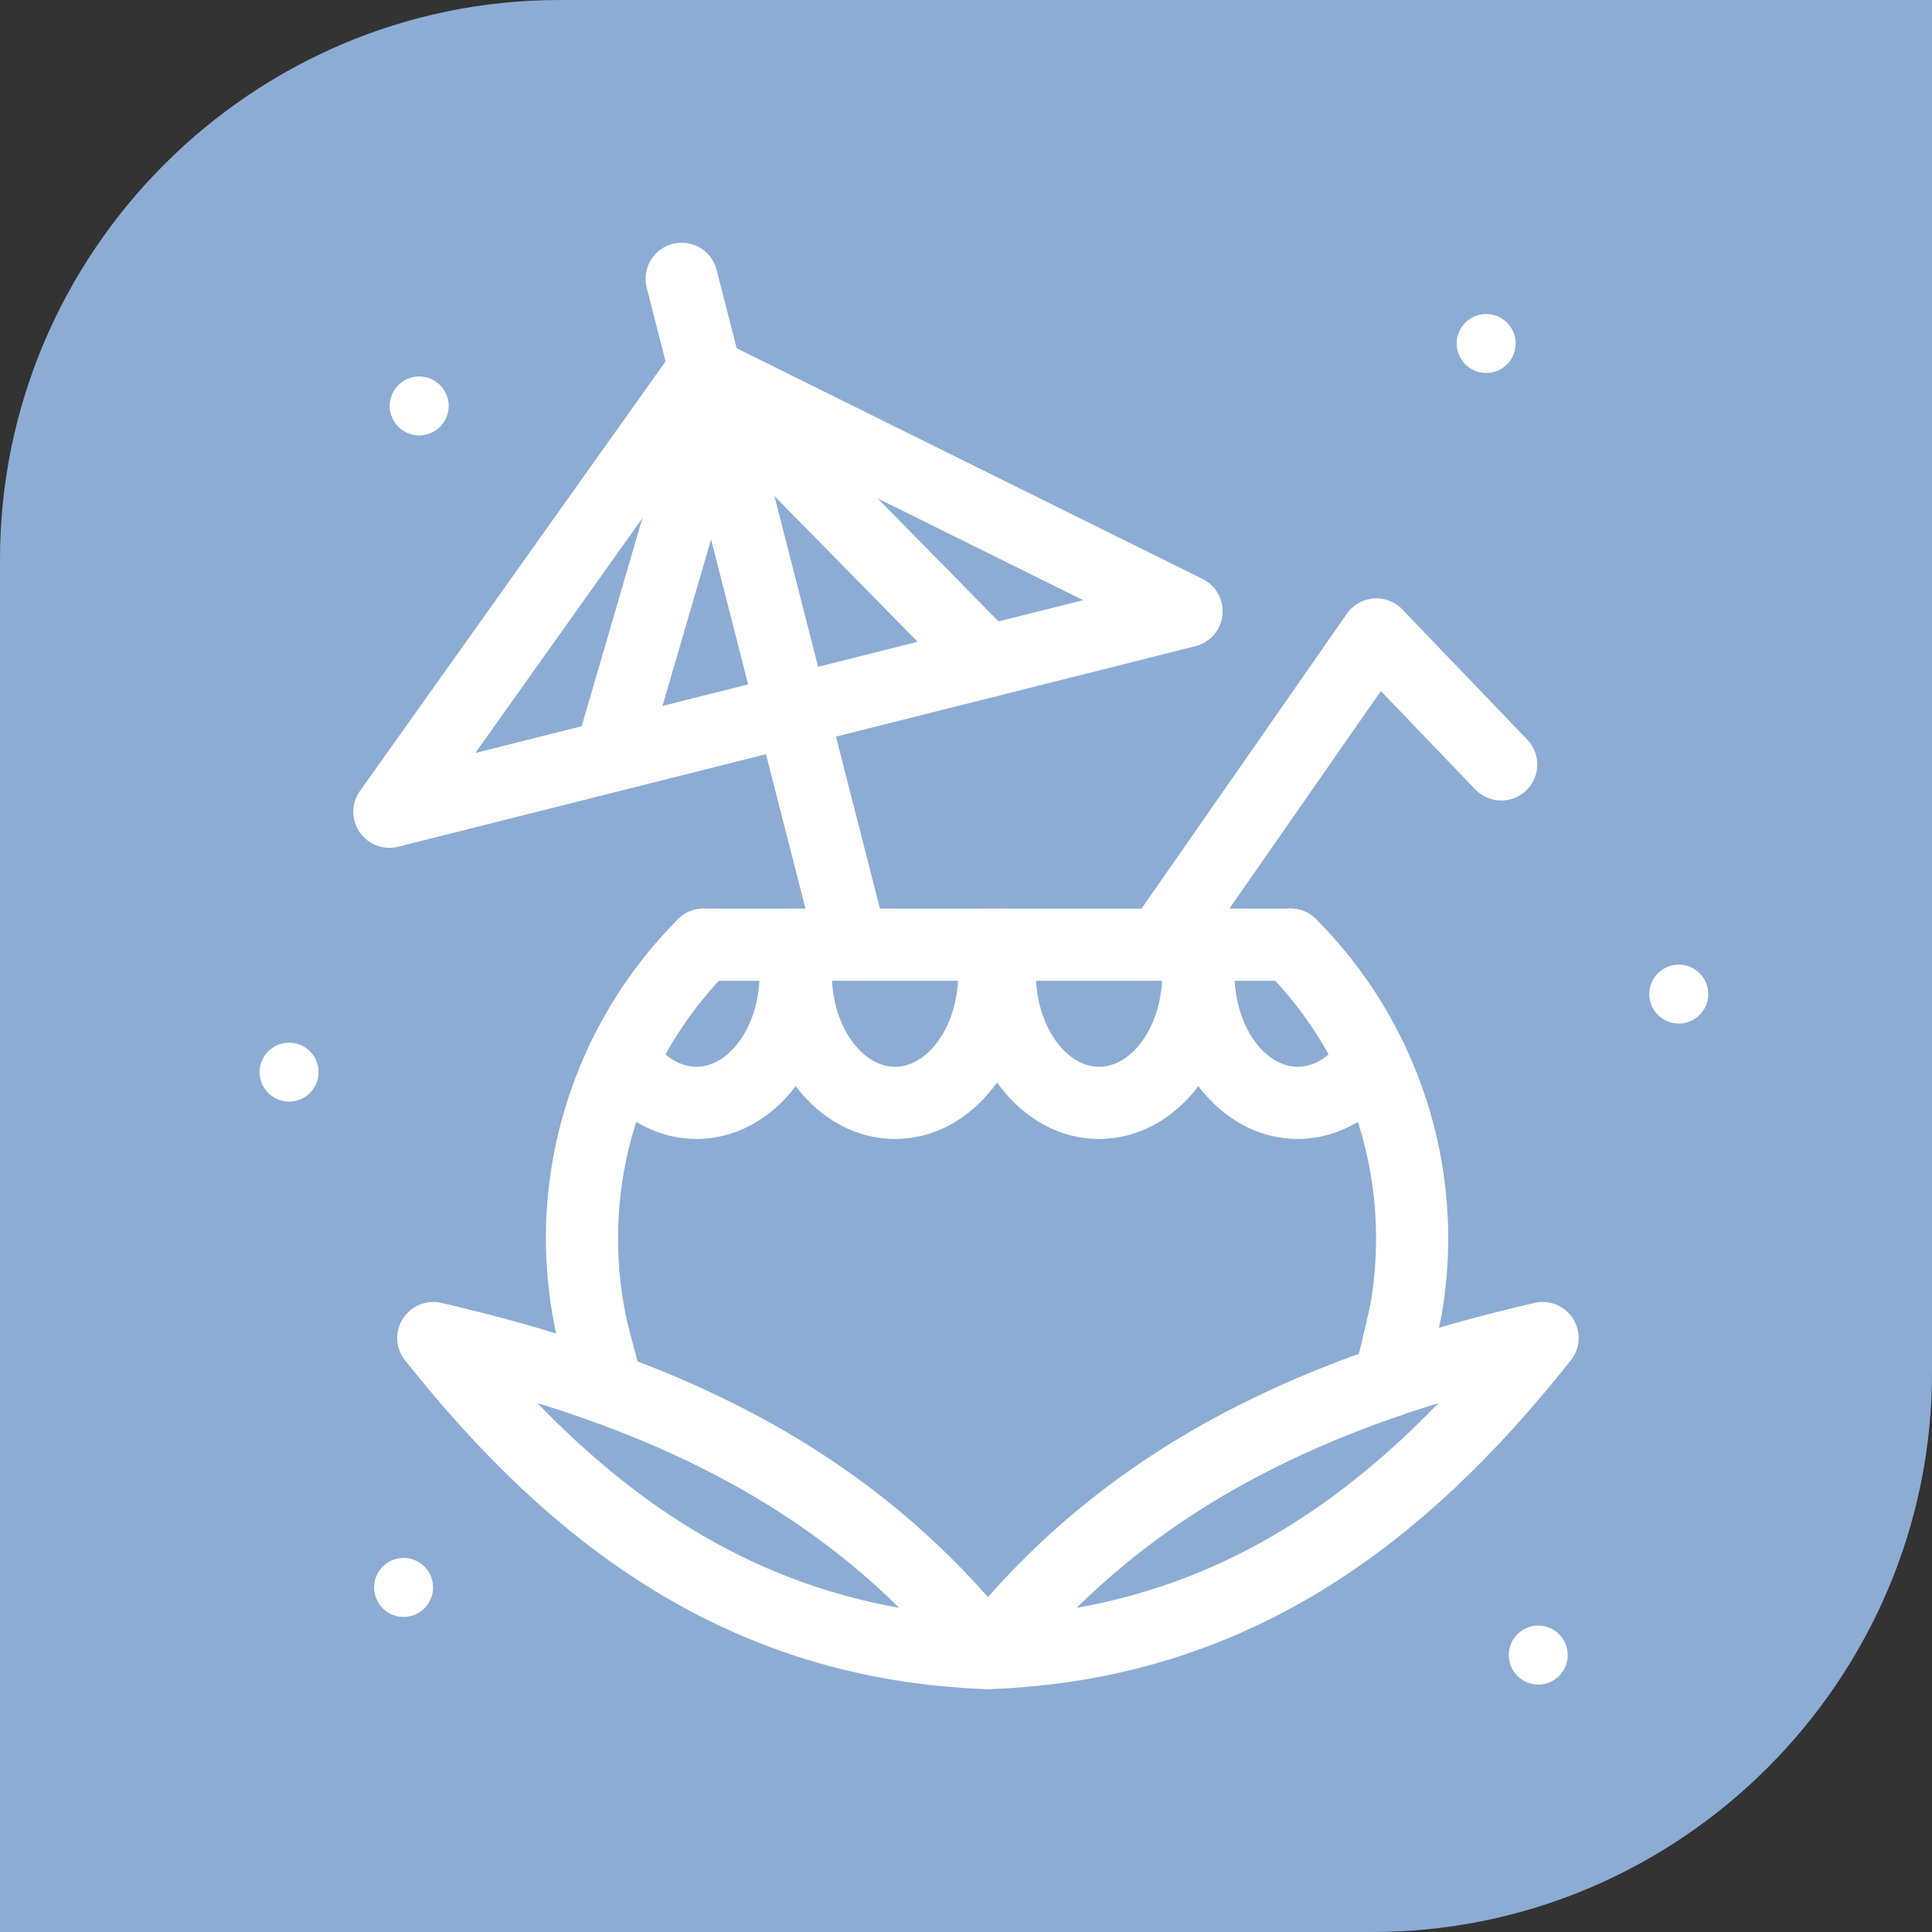
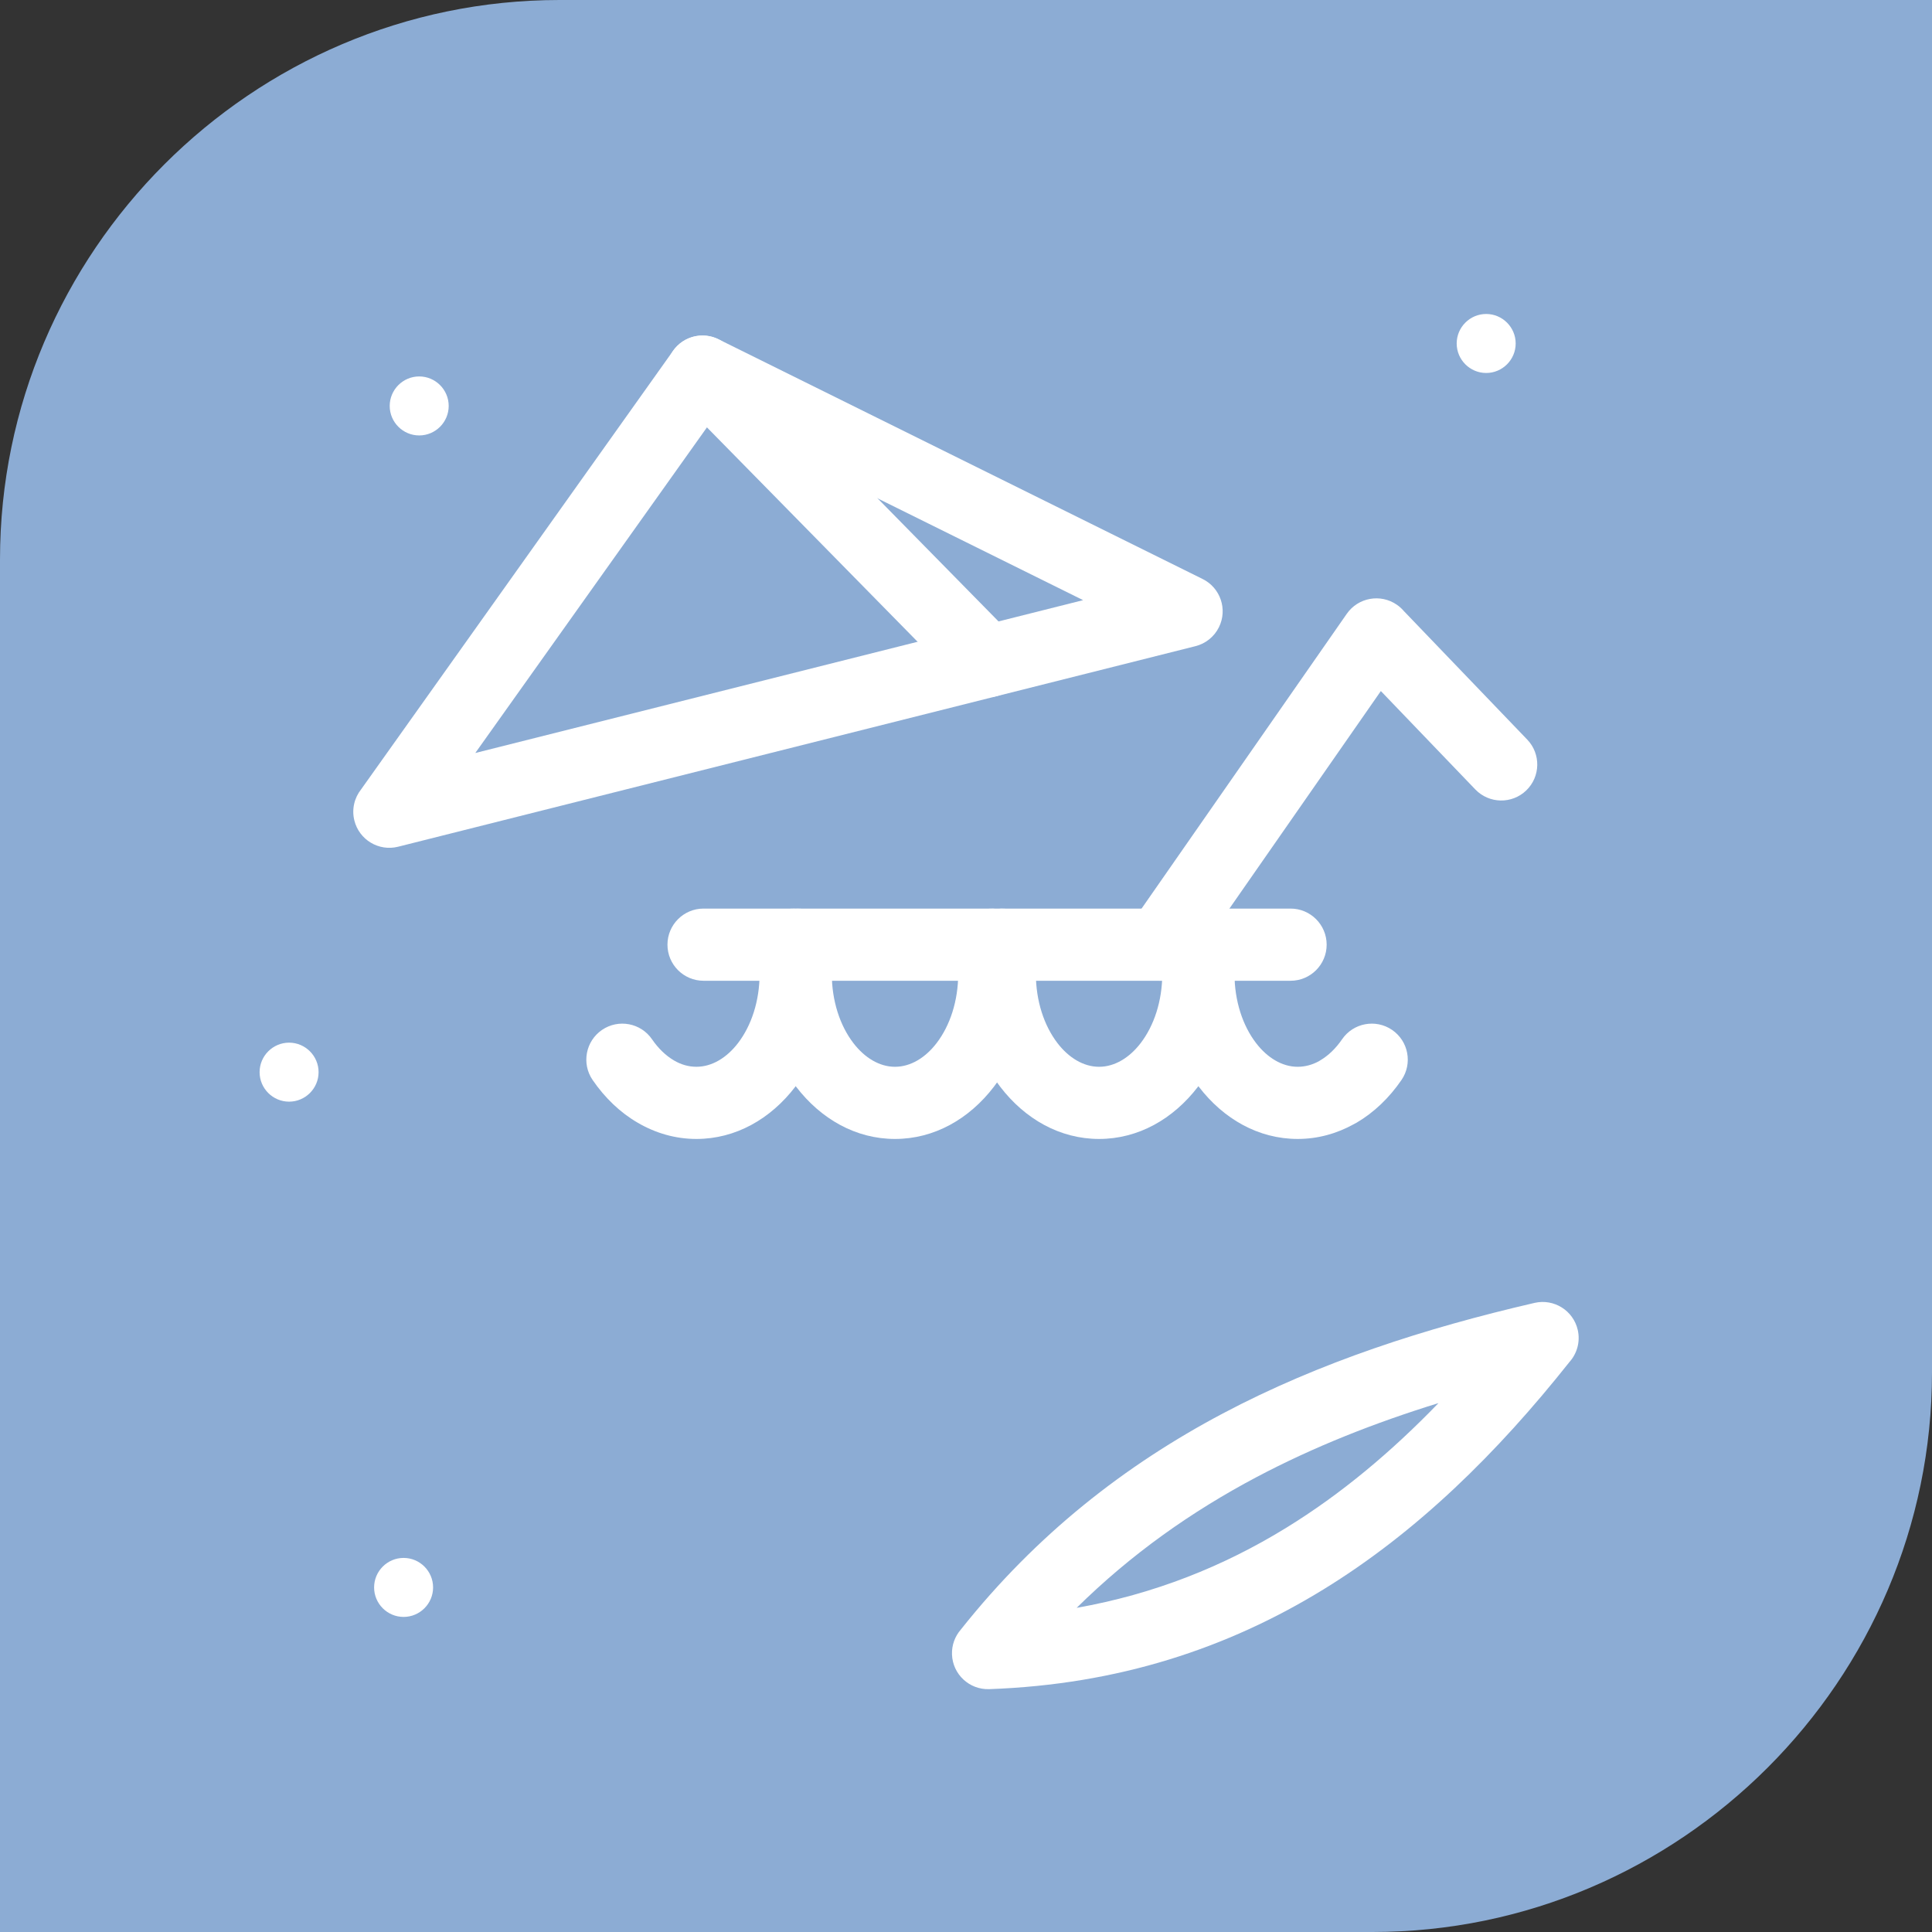
<svg xmlns="http://www.w3.org/2000/svg" xml:space="preserve" width="24.553mm" height="24.553mm" version="1.1" style="shape-rendering:geometricPrecision; text-rendering:geometricPrecision; image-rendering:optimizeQuality; fill-rule:evenodd; clip-rule:evenodd" viewBox="0 0 2441.14 2441.14">
  <rect x="0" y="0" width="2441.14" height="2441.14" fill="#333333" stroke="none" />
  <defs>
    <style type="text/css">
   
    .fil0 {fill:#8CACD4}
    .fil1 {fill:white}
    .fil2 {fill:white;fill-rule:nonzero}
   
  </style>
  </defs>
  <g id="Layer_x0020_1">
    <g id="_2254165026144">
      <path class="fil0" d="M706.96 0l1734.18 0 0 1734.18c0,388.83 -318.12,706.96 -706.96,706.96l-1734.18 0 0 -1734.18c0,-388.84 318.13,-706.96 706.96,-706.96z" />
      <path class="fil1" d="M1877.84 471.27c20.52,0 37.26,-16.74 37.26,-37.27 0,-20.53 -16.74,-37.28 -37.26,-37.28 -20.53,0 -37.27,16.75 -37.27,37.28 0,20.53 16.74,37.27 37.27,37.27z" />
      <path class="fil1" d="M365.28 1391.98c20.52,0 37.26,-16.74 37.26,-37.27 0,-20.53 -16.74,-37.28 -37.26,-37.28 -20.53,0 -37.27,16.75 -37.27,37.28 0,20.53 16.74,37.27 37.27,37.27z" />
-       <path class="fil1" d="M1943.61 2128.53c20.52,0 37.26,-16.74 37.26,-37.27 0,-20.53 -16.74,-37.28 -37.26,-37.28 -20.53,0 -37.27,16.75 -37.27,37.28 0,20.53 16.74,37.27 37.27,37.27z" />
-       <path class="fil1" d="M2121.17 1293.33c20.52,0 37.26,-16.74 37.26,-37.27 0,-20.53 -16.74,-37.28 -37.26,-37.28 -20.53,0 -37.27,16.75 -37.27,37.28 0,20.53 16.74,37.27 37.27,37.27z" />
      <path class="fil1" d="M529.68 550.19c20.52,0 37.26,-16.74 37.26,-37.27 0,-20.53 -16.74,-37.28 -37.26,-37.28 -20.53,0 -37.27,16.75 -37.27,37.28 0,20.53 16.74,37.27 37.27,37.27z" />
      <path class="fil1" d="M509.96 2043.03c20.52,0 37.26,-16.74 37.26,-37.27 0,-20.53 -16.74,-37.28 -37.26,-37.28 -20.53,0 -37.27,16.75 -37.27,37.28 0,20.53 16.74,37.27 37.27,37.27z" />
-       <path class="fil2" d="M1598.44 1225.86c-17.8,-17.8 -17.8,-46.67 0,-64.47 17.8,-17.8 46.67,-17.8 64.47,0 53.27,53.28 95.01,116.32 123.49,185.1 28.43,68.65 43.48,142.65 43.48,217.98 0,15.97 -0.7,31.99 -2.03,47.98 -1.29,15.53 -3.33,31.44 -6.05,47.59 -1.08,6.46 -4.24,20.68 -7.87,36.35 -5.74,24.77 -12.38,52.21 -14.32,59.88 -6.09,24.39 -30.83,39.22 -55.22,33.13 -24.39,-6.09 -39.22,-30.83 -33.13,-55.22 2.19,-8.66 8.89,-36.19 13.96,-58.09 3.31,-14.28 6.1,-26.69 6.82,-31 2.14,-12.67 3.82,-26.05 4.98,-40.12 1.1,-13.16 1.67,-26.69 1.67,-40.5 0,-63.75 -12.59,-126.02 -36.36,-183.42 -23.72,-57.28 -58.83,-110.13 -103.89,-155.2zm-786.77 516.71c6.68,24.19 -7.52,49.24 -31.71,55.93 -24.19,6.68 -49.24,-7.52 -55.93,-31.71l-12.81 -47.57c-3.29,-12.4 -6.23,-23.74 -7.23,-28.15 -4.71,-20.79 -8.29,-41.78 -10.63,-62.82 -2.39,-21.41 -3.62,-42.71 -3.62,-63.77 0,-75.33 15.04,-149.33 43.48,-217.98 28.48,-68.78 70.22,-131.82 123.49,-185.1 17.8,-17.8 46.67,-17.8 64.47,0 17.8,17.8 17.8,46.67 0,64.47 -45.06,45.07 -80.16,97.92 -103.89,155.2 -23.77,57.41 -36.36,119.67 -36.36,183.42 0,18.66 0.98,36.62 2.9,53.79 2.03,18.19 5.01,35.84 8.86,52.85l6.51 24.95 12.45 46.5z" />
      <path class="fil2" d="M957.43 1201.28c-4.23,-24.79 12.44,-48.31 37.22,-52.53 24.79,-4.23 48.31,12.44 52.53,37.22 1.28,7.41 2.25,14.75 2.86,21.96 0.62,7.37 0.95,14.72 0.95,21.98 0,55.38 -17.65,106.08 -46.18,143.29 -31.22,40.69 -75.33,65.9 -124.88,65.9 -26.46,0 -51.52,-7.31 -74.03,-20.43l-0.13 -0.08c-22.05,-12.77 -41.45,-31.33 -57.02,-54.05 -14.16,-20.75 -8.82,-49.07 11.93,-63.23 20.75,-14.16 49.07,-8.82 63.23,11.93 7.82,11.42 17.29,20.59 27.76,26.7 8.69,5.14 18.28,7.96 28.26,7.96 19.74,0 38.39,-11.45 52.56,-29.93 16.87,-22 27.31,-53.1 27.31,-88.07 0,-5.05 -0.21,-9.91 -0.6,-14.51 -0.43,-5.03 -1.03,-9.77 -1.79,-14.13z" />
      <path class="fil2" d="M1208.38 1201.28c-4.23,-24.79 12.44,-48.31 37.22,-52.53 24.79,-4.23 48.31,12.44 52.53,37.22 1.28,7.41 2.25,14.75 2.86,21.96 0.62,7.37 0.95,14.72 0.95,21.98 0,55.38 -17.66,106.09 -46.18,143.29 -31.23,40.72 -75.35,65.9 -124.89,65.9 -49.55,0 -93.67,-25.2 -124.88,-65.9 -28.53,-37.2 -46.18,-87.91 -46.18,-143.29 0,-7.26 0.34,-14.62 0.95,-21.98 0.62,-7.21 1.58,-14.56 2.86,-21.96 4.23,-24.79 27.75,-41.45 52.53,-37.22 24.79,4.23 41.45,27.75 37.22,52.53 -0.76,4.36 -1.36,9.1 -1.79,14.13 -0.39,4.59 -0.6,9.46 -0.6,14.51 0,34.97 10.44,66.07 27.31,88.07 14.18,18.47 32.83,29.93 52.56,29.93 19.74,0 38.4,-11.44 52.57,-29.93 16.86,-21.99 27.31,-53.1 27.31,-88.07 0,-5.05 -0.21,-9.91 -0.6,-14.51 -0.43,-5.03 -1.03,-9.77 -1.79,-14.13z" />
      <path class="fil2" d="M1466.23 1201.28c-4.23,-24.79 12.44,-48.31 37.22,-52.53 24.79,-4.23 48.31,12.44 52.53,37.22 1.28,7.41 2.25,14.75 2.86,21.96 0.62,7.37 0.95,14.72 0.95,21.98 0,55.38 -17.65,106.08 -46.18,143.29 -31.22,40.69 -75.33,65.9 -124.88,65.9 -49.54,0 -93.67,-25.17 -124.89,-65.9 -28.52,-37.19 -46.18,-87.91 -46.18,-143.29 0,-7.26 0.34,-14.62 0.95,-21.98 0.62,-7.21 1.58,-14.56 2.86,-21.96 4.23,-24.79 27.75,-41.45 52.53,-37.22 24.79,4.23 41.45,27.75 37.22,52.53 -0.76,4.36 -1.36,9.1 -1.79,14.13 -0.39,4.59 -0.6,9.46 -0.6,14.51 0,34.97 10.45,66.08 27.31,88.07 14.18,18.48 32.84,29.93 52.57,29.93 19.74,0 38.39,-11.45 52.56,-29.93 16.87,-22 27.31,-53.1 27.31,-88.07 0,-5.05 -0.21,-9.91 -0.6,-14.51 -0.43,-5.03 -1.03,-9.77 -1.79,-14.13z" />
      <path class="fil2" d="M1695.7 1313.24c14.16,-20.75 42.48,-26.09 63.23,-11.93 20.75,14.16 26.09,42.48 11.93,63.23 -15.57,22.72 -34.97,41.28 -56.97,54.13l-2.99 1.6c-21.77,12.11 -45.85,18.83 -71.22,18.83 -49.55,0 -93.67,-25.2 -124.88,-65.9 -28.53,-37.2 -46.18,-87.91 -46.18,-143.29 0,-7.26 0.34,-14.62 0.95,-21.98 0.62,-7.21 1.58,-14.56 2.86,-21.96 4.23,-24.79 27.75,-41.45 52.53,-37.22 24.79,4.23 41.45,27.75 37.22,52.53 -0.76,4.36 -1.36,9.1 -1.79,14.13 -0.39,4.59 -0.6,9.46 -0.6,14.51 0,34.97 10.44,66.07 27.31,88.07 14.18,18.47 32.83,29.93 52.56,29.93 9.29,0 18.24,-2.45 26.49,-6.87l1.77 -1.09c10.47,-6.11 19.93,-15.27 27.76,-26.7z" />
-       <path class="fil2" d="M679.04 1772.85c59.09,61.21 122.73,114.79 192.68,157.75 78.91,48.45 166.19,83.53 264.5,100.96 -68.95,-68.03 -145.35,-121.81 -227.17,-165.13 -72.7,-38.49 -149.85,-68.81 -230.01,-93.59zm145.3 235.4c-118.49,-72.77 -219.5,-172.34 -310.58,-287.05 -9.67,-10.65 -14.16,-25.69 -10.71,-40.77 5.6,-24.49 30.02,-39.8 54.5,-34.2 138.29,31.98 271.38,74.85 393.89,139.7 123.27,65.26 235.53,152.61 331.16,273.14 7.29,8.38 11.53,19.44 11.12,31.4 -0.87,25.07 -21.94,44.69 -47.02,43.82 -163.41,-5.8 -301.66,-51.91 -422.37,-126.03z" />
      <path class="fil2" d="M1982.84 1721.2c-91.07,114.72 -192.08,214.29 -310.58,287.05 -120.7,74.12 -258.97,120.23 -422.37,126.03 -25.07,0.87 -46.14,-18.74 -47.02,-43.82 -0.42,-11.96 3.84,-23.02 11.12,-31.4 95.63,-120.54 207.88,-207.88 331.16,-273.14 122.52,-64.85 255.62,-107.71 393.89,-139.7 24.49,-5.6 48.91,9.71 54.5,34.2 3.45,15.08 -1.03,30.13 -10.71,40.77zm-357.96 209.4c69.94,-42.95 133.59,-96.53 192.69,-157.75 -80.16,24.78 -157.32,55.1 -230.02,93.59 -81.82,43.32 -158.21,97.09 -227.17,165.13 98.31,-17.43 185.6,-52.52 264.5,-100.96z" />
      <path class="fil2" d="M888.96 1239.22c-25.17,0 -45.6,-20.42 -45.6,-45.6 0,-25.17 20.42,-45.6 45.6,-45.6l741.71 0c25.17,0 45.6,20.42 45.6,45.6 0,25.17 -20.42,45.6 -45.6,45.6l-741.71 0z" />
      <path class="fil2" d="M907.76 428.63l611.76 302.94c22.52,11.11 31.77,38.39 20.66,60.91 -6.14,12.46 -17.25,20.86 -29.76,23.99l-1007.45 253.4c-24.39,6.09 -49.12,-8.74 -55.22,-33.13 -3.57,-14.28 0.04,-28.66 8.53,-39.37l394.31 -554.31c13.12,-18.44 37.5,-24.15 57.17,-14.43zm265.65 233.04l-271.2 -134.29 -301.66 424.05 768 -193.12 -195.14 -96.64z" />
-       <path class="fil2" d="M821.26 946.15c-6.98,24.09 -32.19,37.97 -56.28,30.99 -24.09,-6.98 -37.97,-32.19 -30.99,-56.28l120.27 -412.19 -37.12 -145.17c-6.19,-24.39 8.56,-49.2 32.95,-55.4 24.39,-6.19 49.2,8.56 55.4,32.95l37.06 144.96c3.09,6.01 4.85,12.71 5.02,19.63l172.76 675.61c6.19,24.39 -8.56,49.2 -32.95,55.4 -24.39,6.19 -49.2,-8.56 -55.4,-32.95l-133.51 -522.14 -77.2 264.59z" />
      <path class="fil2" d="M855.22 501.3c-17.61,-17.9 -17.37,-46.69 0.53,-64.3 17.9,-17.61 46.69,-17.37 64.3,0.53l359.9 366.27c17.61,17.9 17.37,46.69 -0.53,64.3 -17.9,17.61 -46.69,17.37 -64.3,-0.53l-359.9 -366.27z" />
      <path class="fil2" d="M1503.56 1219.63c-14.36,20.65 -42.75,25.76 -63.4,11.4 -20.65,-14.36 -25.76,-42.75 -11.4,-63.4l272.92 -392.05c14.36,-20.65 42.75,-25.76 63.4,-11.4 3.32,2.31 6.23,4.97 8.73,7.91l155.87 162.37c17.41,18.09 16.85,46.89 -1.24,64.3 -18.09,17.41 -46.89,16.85 -64.3,-1.24l-119.39 -124.36 -241.2 346.48z" />
    </g>
  </g>
</svg>